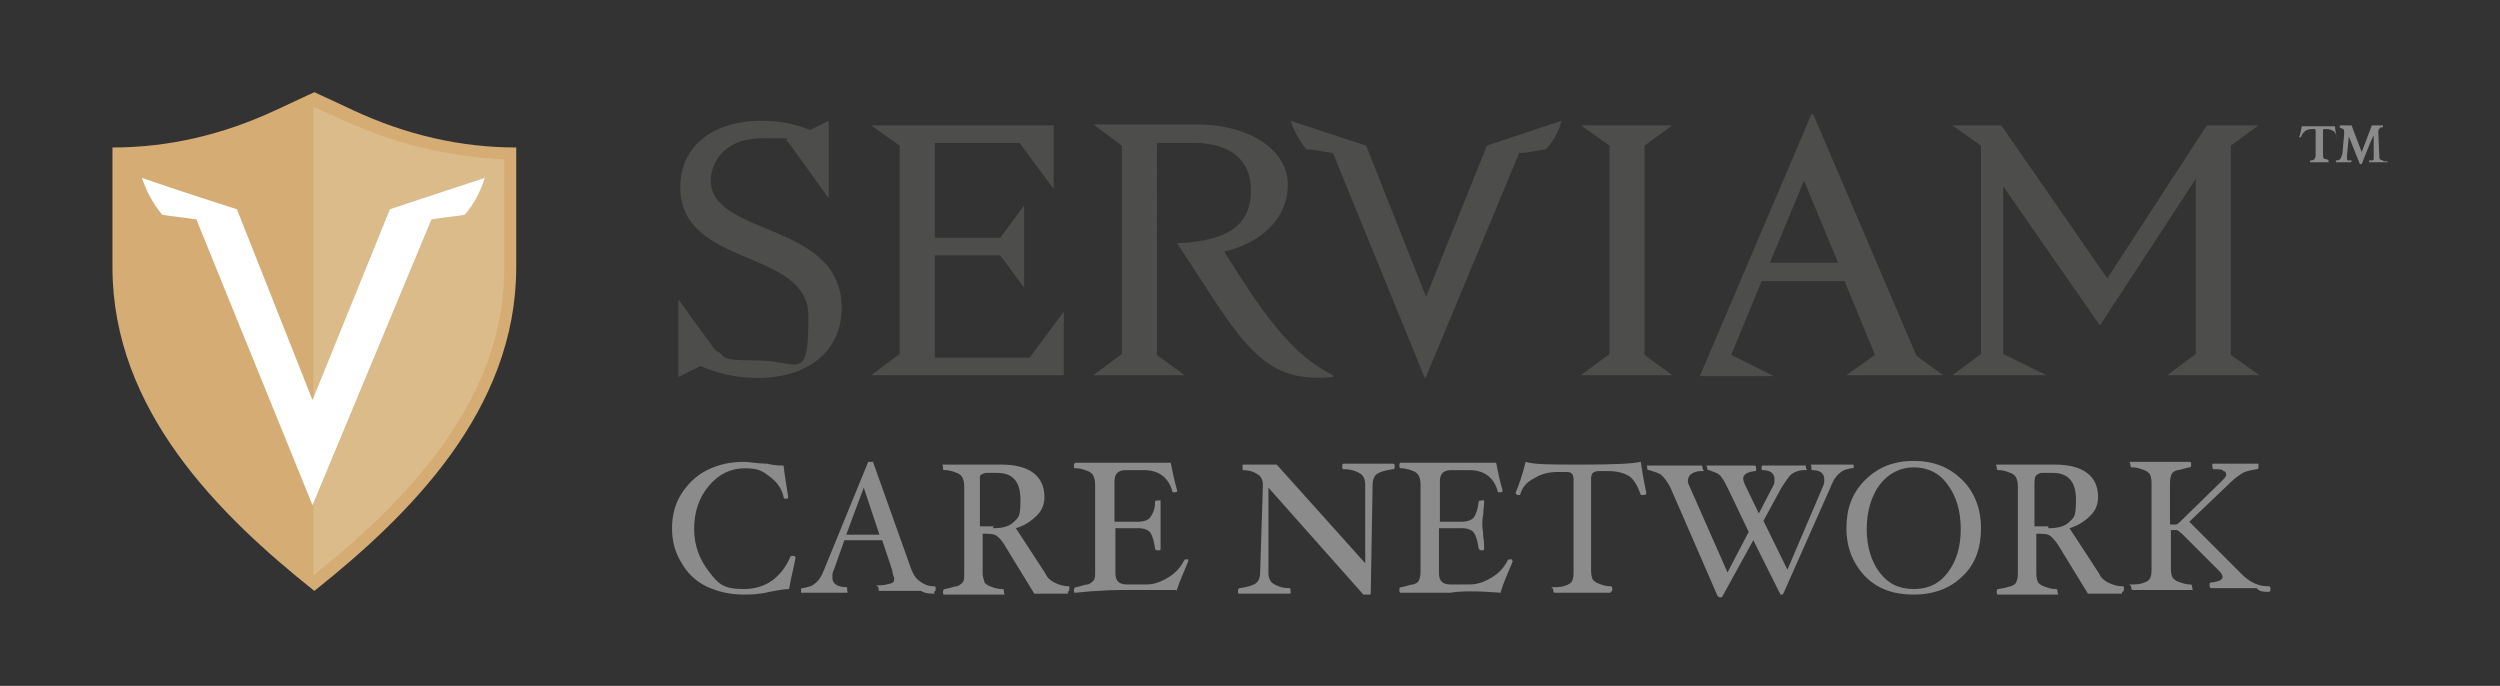
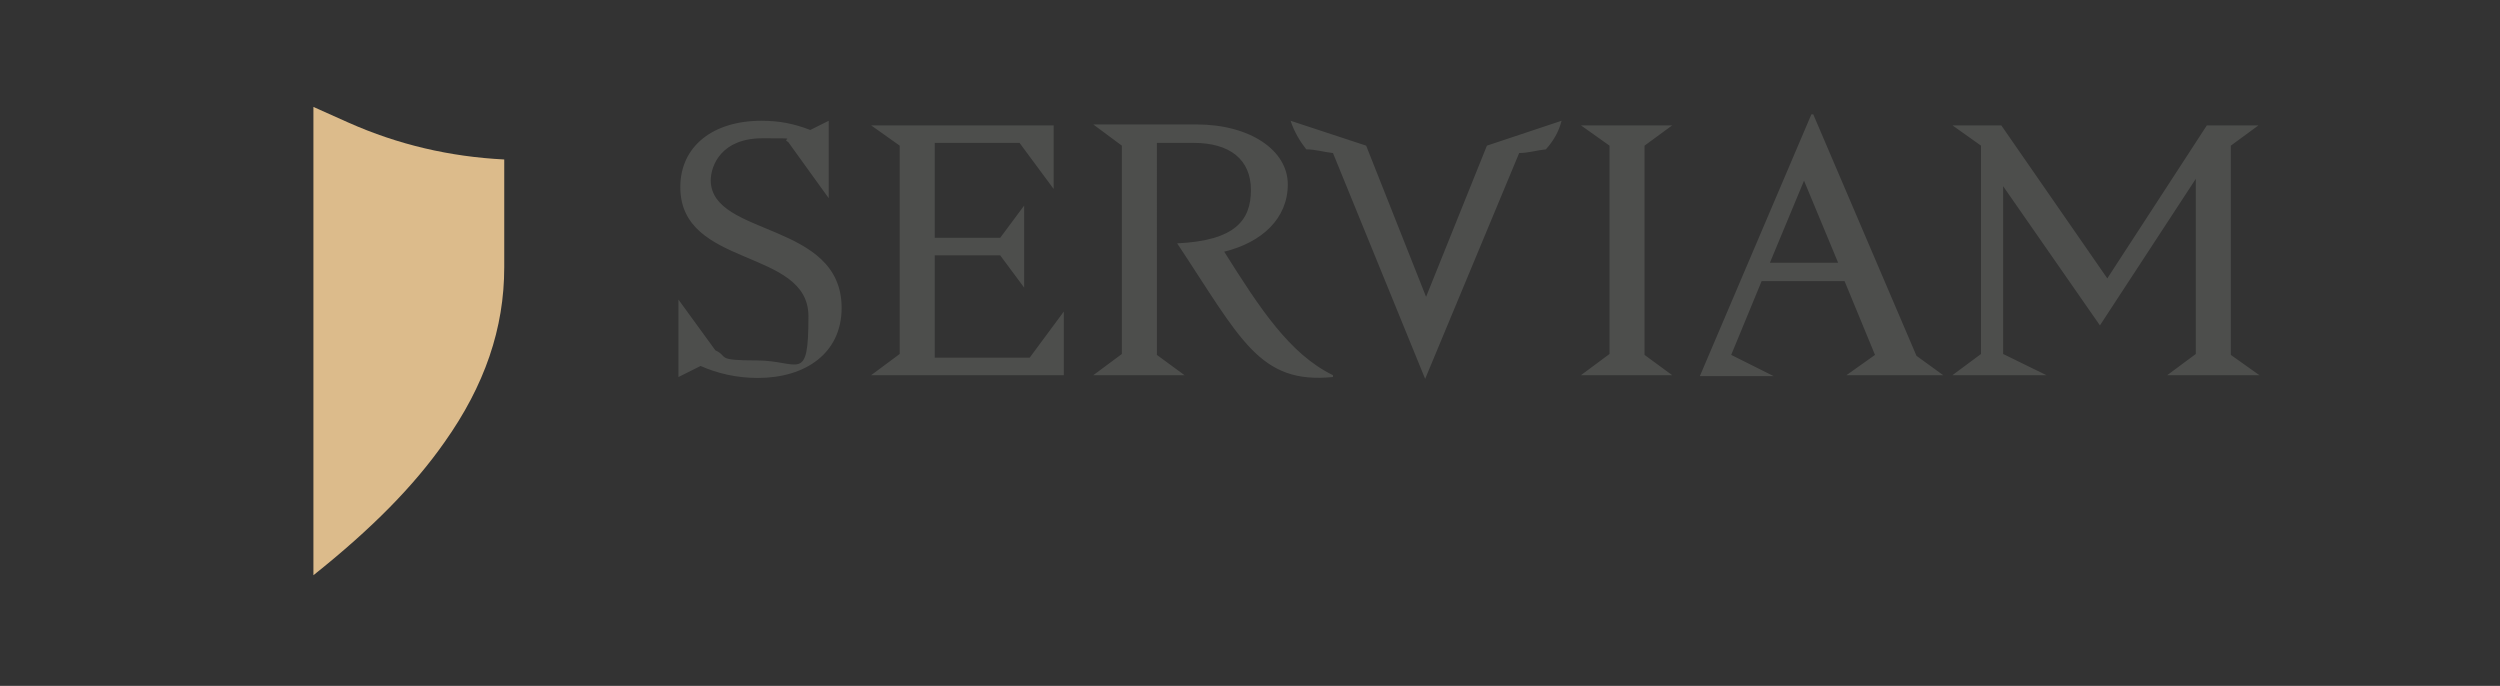
<svg xmlns="http://www.w3.org/2000/svg" version="1.1" viewBox="0 0 271.2 74.4">
  <rect x="0" y="0" width="271.2" height="74.4" fill="#333333" stroke="none" />
  <defs>
    <style>
      .cls-1 {
        fill: #fff;
      }

      .cls-1, .cls-2, .cls-3, .cls-4 {
        fill-rule: evenodd;
      }

      .cls-2 {
        fill: #dcbb8b;
      }

      .cls-3 {
        fill: #d5ad74;
      }

      .cls-5 {
        fill: #8a8b8a;
      }

      .cls-4 {
        fill: #4d4e4c;
      }
    </style>
  </defs>
  <g>
    <g id="Layer_1">
-       <path class="cls-3" d="M12.2,16v13c0,15.5,11.6,26.9,21.9,35.1,10.3-8.2,21.9-19.6,21.9-35.1v-13c-6.1,0-12-1.4-17.6-4l-4.3-2-4.3,2c-5.6,2.6-11.5,4-17.6,4" />
      <path class="cls-2" d="M34,62.4c6.4-5.1,10.9-9.7,14.2-14.4,4.4-6.2,6.5-12.4,6.5-19v-11.7c-5.9-.3-11.5-1.6-16.9-4l-3.8-1.7s0,50.8,0,50.8Z" />
-       <path class="cls-1" d="M46.8,23.8c1.2-.2,2.4-.3,3.6-.5,1-1.1,1.7-2.5,2.2-4-3.4,1.1-10.3,3.4-10.3,3.4l-8.4,20.7-8.2-20.7s-6.9-2.2-10.3-3.4c.5,1.5,1.2,2.8,2.2,4,1.2.2,2.4.3,3.7.5l12.6,31s12.9-31,12.9-31Z" />
-       <path class="cls-5" d="M80.7,64.5c.6,0,1.6,0,2.8-.3,1-.2,1.7-.3,2.1-.3.2-1.2.5-2.3.7-3.4,0,0,0-.2-.3-.2s-.2,0-.3.2c-1,2.2-2.7,3.4-5,3.4s-2.8-.6-3.8-1.9-1.6-2.8-1.6-4.6.5-3.4,1.6-4.7,2.4-1.9,3.9-1.9,1.9.3,2.7.9c.8.6,1.3,1.3,1.5,2.2,0,0,0,.2.2.2.2,0,.3,0,.3-.2-.2-1.3-.4-2.5-.5-3.4-.4,0-1,0-1.8-.2-1,0-1.9-.2-2.5-.2-1.5,0-2.8.3-4,.9-1.2.6-2.1,1.5-2.8,2.6s-1,2.4-1,3.7.3,2.6,1,3.7c.6,1.1,1.5,2,2.7,2.6,1.3.6,2.6.9,4.1.9h0ZM101.3,64.2c0,0,.2,0,.2-.3s0-.3-.2-.3c-.7,0-1.2-.3-1.6-.6s-.7-.8-.9-1.4l-4.1-11.5c0,0,0,0-.3,0s-.2,0-.3.2l-4.7,11.5c-.3.8-.7,1.3-1,1.5-.3.3-.8.4-1.3.5-.2,0-.2,0-.2.3s0,.2,0,.2c.3,0,.7,0,1.2,0,.4,0,.8,0,1.1,0s.8,0,1.2,0c.5,0,.9,0,1.3,0s.2,0,.2-.3,0-.3,0-.3c-1.1,0-1.6-.4-1.6-1s0-.5.2-1l1.1-3.1h4.1l1.1,3.3c0,.4.2.7.2.8,0,.3,0,.5-.4.6s-.7.2-1.3.2,0,0,0,.3,0,.3.2.3c.4,0,1,0,1.6,0,.6,0,1.1,0,1.5,0s.8,0,1.3,0c.5.3,1,.3,1.5.3h0ZM95.4,58h-3.6l1.9-5.1,1.7,5.1ZM115.8,64.2c0,0,.2,0,.2-.3s0-.3,0-.3c-.7,0-1.2-.2-1.6-.4s-.8-.5-1-1l-3.2-4.9c1-.3,1.7-.8,2.3-1.4.6-.6.8-1.3.8-2,0-1.1-.4-2-1.2-2.6-.8-.6-2-.9-3.4-.9s-1,0-1.6,0c-.6,0-1.1,0-1.5,0s-.9,0-1.5,0c-.6,0-1.1,0-1.6,0s-.2,0-.2.3,0,.3.2.3c.6,0,1,.2,1.3.3s.5.3.6.5.2.5.2,1v9.4c0,.5,0,.8-.2,1s-.3.3-.6.4c-.3,0-.7.2-1.3.3,0,0-.2,0-.2.3s0,.3.2.3c.4,0,1,0,1.6,0,.6,0,1.1,0,1.5,0s.9,0,1.5,0c.6,0,1.1,0,1.6,0s.2,0,.2-.3,0-.3-.2-.3c-.6,0-1-.2-1.3-.3s-.5-.3-.6-.4c0-.2-.2-.5-.2-1v-4.3c.8,0,1.3,0,1.6.3.3.2.6.6,1,1.3l3,4.9c.2,0,.5,0,.9,0s.7,0,.9,0h1.9,0ZM107.8,57.1c-.6,0-1.1,0-1.5,0v-4.4c0-.5,0-.8,0-1s.3-.3.6-.4c.3,0,.7,0,1.3,0,1.7,0,2.5,1,2.5,2.9s-.2,1.9-.7,2.4-1.2.7-2.3.7ZM127.6,64.2c.3-1,.8-2.1,1.3-3.3q0,0,0-.2c0-.1-.2,0-.2,0q0,0-.2,0c-.4.8-.9,1.4-1.7,1.9-.8.5-1.6.8-2.4.8h-2.2c-.8,0-1.2-.4-1.2-1.2v-4.9h2.5c.6,0,1.1.2,1.3.5.2.3.4.9.5,1.7,0,0,0,.2.3.2s.3,0,.3-.2c0-.3,0-.8,0-1.3,0-.5,0-.9,0-1.2s0-.7,0-1.2c0-.5,0-.9,0-1.3s0-.2-.3-.2-.3,0-.3.2c0,.8-.3,1.3-.5,1.6s-.7.5-1.4.5h-2.5v-4.4c0-.8.4-1.2,1.2-1.2h2c1.6,0,2.7.8,3.1,2.4,0,0,0,0,.2,0,.2,0,.3,0,.3-.2-.3-1-.5-2-.7-3-1.7,0-3.4,0-5.2,0s-3.5,0-5.1,0c0,0-.2,0-.2.3s0,.3.2.3c.6,0,1,.2,1.3.3s.5.3.6.5.2.5.2,1v9.4c0,.5,0,.8-.2,1s-.3.3-.6.4c-.3,0-.7.2-1.3.3,0,0-.2,0-.2.3s0,.3.2.3c2.8-.3,4.6-.3,5.6-.3s2.9,0,5.4,0h0ZM148.5,64.5c.2,0,.2,0,.2-.2l.2-11.7c0-.6.2-1,.5-1.2s.9-.4,1.7-.5c.1,0,.2,0,.2-.3s-.1-.3-.2-.3h-5.3c-.1,0-.2,0-.2.3s.1.3.2.3c.9,0,1.5.3,1.8.5s.5.6.5,1.2v8.5l-9.6-10.7c-.2,0-.5,0-.9,0-.3,0-.6,0-.8,0s-.5,0-.8,0c-.4,0-.7,0-1,0s-.2,0-.2.3,0,.3,0,.3c.9,0,1.4.3,1.7.5.3.2.5.6.5,1.1h0c0,0-.3,9.5-.3,9.5,0,.6-.2,1-.5,1.2s-.9.4-1.7.5c0,0-.2,0-.2.3s0,.3.2.3c.3,0,.7,0,1.3,0,.6,0,1,0,1.3,0s.7,0,1.3,0c.6,0,1.1,0,1.4,0s.2,0,.2-.3,0-.3-.2-.3c-.8,0-1.4-.3-1.7-.5-.3-.2-.5-.6-.5-1.1h0c0,0,0-9.3,0-9.3l10.3,11.6h.4ZM162.8,64.2c.3-1,.8-2.1,1.3-3.3q0,0-.1-.2c-.1-.1-.2,0-.2,0q-.1,0-.2,0c-.4.8-.9,1.4-1.7,1.9s-1.6.8-2.4.8h-2.2c-.8,0-1.2-.4-1.2-1.2v-4.9h2.5c.6,0,1.1.2,1.3.5s.4.9.5,1.7c0,0,.1.2.3.2s.3,0,.3-.2c0-.3,0-.8-.1-1.3,0-.5-.1-.9-.1-1.2s0-.7.1-1.2c0-.5.1-.9.1-1.3s-.1-.2-.3-.2-.3,0-.3.2c-.1.8-.3,1.3-.5,1.6s-.7.5-1.4.5h-2.3v-4.4c0-.8.4-1.2,1.2-1.2h2c1.6,0,2.7.8,3.1,2.4,0,0,.1,0,.2,0,.2,0,.3,0,.3-.2-.3-1-.5-2-.7-3-1.7,0-3.4,0-5.2,0s-3.5,0-5.1,0c-.1,0-.2,0-.2.3s.1.3.2.3c.6,0,1,.2,1.3.3s.5.3.6.5.2.5.2,1v9.4c0,.5-.1.8-.2,1s-.3.3-.6.4c-.3,0-.7.2-1.3.3-.1,0-.2,0-.2.3s.1.3.2.3c2.5,0,4.3,0,5.3,0,1.2-.2,3-.2,5.5,0h0ZM174.7,64.2c.1,0,.2,0,.2-.3s-.1-.3-.2-.3c-.6,0-1-.2-1.3-.3s-.5-.3-.6-.4c-.1-.2-.2-.5-.2-1v-10c0-.3.1-.5.2-.6s.3-.2.7-.2h.9c1,0,1.8.2,2.4.6.5.4.9,1.1,1.2,2,0,0,.1,0,.2,0,.2,0,.4,0,.4-.2-.3-1.4-.5-2.6-.6-3.4-.9.2-3,.3-6.3.3h-.4c-3,0-4.9,0-5.8-.3-.3,1.3-.7,2.4-1.1,3.4,0,0,.1.2.3.2s.2,0,.2,0c.2-.8.7-1.4,1.5-1.8.8-.5,1.6-.7,2.6-.7h.8c.3,0,.6,0,.7.2.1,0,.2.3.2.6v10.1c0,.6-.1,1-.4,1.2s-.8.4-1.6.4-.2,0-.2.3.1.3.2.3c.4,0,1,0,1.6,0,.6,0,1.1,0,1.5,0s.9,0,1.5,0h1.4ZM193.2,64.5c.2,0,.2,0,.3-.2l5.1-11.5c.3-.8.7-1.3,1-1.5.3-.3.7-.4,1.2-.5q.1,0,.2,0c0,0,.1,0,.1-.2q0-.2-.1-.2c-.3,0-.7,0-1.1,0-.4,0-.7,0-1,0s-.6,0-1,0c-.4,0-.8,0-1.2,0s-.2,0-.2.3,0,.3.1.3c.9,0,1.3.4,1.3,1s-.1.6-.2.9l-3.8,8.9-2.6-5.3,1.9-3.5c.5-.8.9-1.4,1.2-1.6.3-.2.7-.4,1.3-.4s.2,0,.2-.3,0-.2-.1-.2c-.3,0-.8,0-1.3,0h-.9c-.3,0-.7,0-1.1,0-.5,0-.9,0-1.2,0,0,0-.1,0-.1,0s-.1,0-.1.2c0,.2,0,.3.1.3.9,0,1.3.4,1.3,1s-.1.6-.3,1l-1.4,2.7-1.4-2.9c-.2-.4-.3-.7-.3-.9,0-.4.4-.7,1.3-.8.1,0,.1,0,.1-.3s-.1-.3-.2-.3c-.4,0-.9,0-1.4,0-.4,0-.9,0-1.3,0s-.8,0-1.1,0c-.4,0-.8,0-1.2,0s-.1,0-.1.3,0,0,.1.2h.1c.5.2.9.3,1.1.5.3.2.6.8,1,1.6l2.2,4.6-2.3,4.4-4.1-9.3c-.1-.2-.2-.4-.2-.6,0-.3.1-.6.4-.8s.6-.3,1.1-.3.1,0,.1-.3-.1-.3-.2-.3c-.4,0-1,0-1.5,0-.6,0-1,0-1.4,0s-.8,0-1.3,0c-.5,0-1,0-1.4,0s-.2,0-.2.3,0,0,.1.2h.1c.6.2,1.1.3,1.4.6s.7.8,1,1.5l5,11.5c0,0,.1.2.3.2s.2,0,.3-.2l3.3-6,3,6c-.2,0-.1,0,0,0h0ZM207.6,64.5c2.2,0,4-.7,5.3-2,1.4-1.3,2-3.1,2-5.2s-.7-3.9-2-5.2c-1.4-1.4-3.1-2.1-5.3-2.1s-3.9.7-5.3,2.1c-1.4,1.4-2,3.1-2,5.2s.7,3.8,2,5.2c1.4,1.4,3.1,2,5.3,2ZM207.6,63.9c-1.6,0-2.8-.6-3.7-1.8s-1.4-2.8-1.4-4.7.5-3.6,1.4-4.8,2.2-1.9,3.7-1.9,2.8.6,3.7,1.9c.9,1.2,1.4,2.8,1.4,4.8s-.5,3.5-1.4,4.7-2.1,1.8-3.7,1.8ZM230.2,64.2c.1,0,.2,0,.2-.3s0-.3-.1-.3c-.7,0-1.2-.2-1.6-.4-.4-.2-.8-.5-1-1l-3.2-4.9c1-.3,1.7-.8,2.3-1.4.6-.6.8-1.3.8-2,0-1.1-.4-2-1.2-2.6s-2-.9-3.4-.9-1,0-1.6,0c-.6,0-1.1,0-1.5,0s-.9,0-1.5,0c-.6,0-1.1,0-1.6,0s-.2,0-.2.3.1.3.2.3c.6,0,1,.2,1.3.3s.5.3.6.5.2.5.2,1v9.4c0,.5-.1.8-.2,1s-.3.3-.6.4-.7.2-1.3.3c-.1,0-.2,0-.2.3s.1.3.2.3c.4,0,1,0,1.6,0,.6,0,1.1,0,1.5,0s.9,0,1.5,0c.6,0,1.1,0,1.6,0s.2,0,.2-.3-.1-.3-.2-.3c-.6,0-1-.2-1.3-.3s-.5-.3-.6-.4c-.1-.2-.2-.5-.2-1v-4.3c.8,0,1.3,0,1.6.3s.6.6,1,1.3l3,4.9c.2,0,.5,0,.9,0,.4,0,.7,0,.9,0h1.9ZM222.2,57.1c-.6,0-1.1,0-1.5,0v-4.4c0-.5,0-.8.1-1s.3-.3.6-.4c.3,0,.7,0,1.3,0,1.7,0,2.5,1,2.5,2.9s-.2,1.9-.7,2.4-1.2.7-2.3.7h0ZM246.1,64.2c.1,0,.2,0,.2-.3s-.1-.3-.2-.3c-.8,0-1.3-.2-1.7-.4s-.8-.5-1.2-.9l-5.7-5.7,4.5-4.3c.5-.5,1-.8,1.3-1,.4-.2.9-.3,1.5-.4.1,0,.2,0,.2-.3s0-.3-.1-.3h-.9c-.4,0-.8,0-1.2,0s-.8,0-1.4,0c-.5,0-.9,0-1.2,0s-.2,0-.2.3.1.3.2.3c.5,0,.9,0,1,.2.2,0,.3.2.3.4s-.2.4-.5.7l-4.4,4.3c-.2.2-.4.4-.6.4s-.4,0-.6,0v-4.5c0-.5.1-.8.2-1s.3-.3.6-.4c.3,0,.7-.2,1.3-.3.1,0,.2,0,.2-.3s-.1-.3-.2-.3c-.4,0-1,0-1.6,0-.6,0-1.1,0-1.5,0s-.9,0-1.5,0c-.6,0-1.1,0-1.6,0s-.2,0-.2.3.1.3.2.3c.6,0,1,.2,1.3.3s.5.3.6.4c.1.2.2.5.2,1v9.4c0,.6-.1,1-.4,1.2s-.8.4-1.6.4-.2,0-.2.3.1.3.2.3c.4,0,1,0,1.6,0,.6,0,1.1,0,1.5,0s.9,0,1.5,0c.6,0,1.1,0,1.6,0s.2,0,.2-.3-.1-.3-.2-.3c-.6,0-1-.2-1.3-.3s-.5-.3-.6-.4c-.1-.2-.2-.5-.2-1v-4.2c.3,0,.5,0,.6,0,.2,0,.3.2.6.4l4,4c.3.3.4.5.4.7,0,.3-.4.5-1.3.6-.1,0-.1,0-.1.3s.1.3.2.3c.4,0,1,0,1.8,0,.7,0,1.2,0,1.6,0s.9,0,1.5,0c.3.4.8.4,1.3.4h0Z" />
      <path class="cls-4" d="M154.7,32.2l-6.5-16.4s-5.5-1.8-8.2-2.7c.4,1.2,1,2.2,1.7,3.1,1,0,1.9.3,2.9.4l10,24.5,10.2-24.5c1,0,1.9-.3,2.9-.4.8-.9,1.4-1.9,1.7-3.1l-8.1,2.7-6.6,16.4h0ZM181.4,13.6h-9.9l3.1,2.2v22.6l-3.1,2.3h9.9l-3-2.2V15.8s3-2.2,3-2.2ZM77.1,19.6c0-1.7,1.2-4.6,5.6-4.6s1.9,0,2.8.4l4.4,6.1v-8.4l-2,1c-1.8-.7-3.4-1-5.3-1-5.3,0-8.8,2.8-8.8,7.2,0,8.8,13.9,6.6,13.9,14s-1,4.8-5.6,4.8-3-.4-4.5-1.1l-4-5.5v8.4l2.4-1.2c1.8.8,3.9,1.3,6.2,1.3,5.2,0,9.1-2.7,9.1-7.6,0-9.4-14.1-7.7-14.2-13.8ZM101.4,38.8v-11.1h7.1l2.6,3.5v-8.9l-2.6,3.5h-7.1v-10.3h9.2l3.7,5v-6.9h-19.8l3.1,2.2v22.6l-3.1,2.3h20.9v-6.9l-3.7,5h-10.3ZM132.8,27.3c4.1-1,6.9-3.6,6.9-7.3s-4.1-6.5-9.9-6.5h-11.2l3.1,2.3v22.6l-3.1,2.3h9.9l-3-2.2V15.5h4c3.9,0,6.2,1.8,6.2,5.1s-1.7,5.5-8,5.8c6.9,10.4,8.9,15.3,16.9,14.5v-.2c-4.7-2.3-7.9-7.2-11.8-13.4ZM196.7,12.4h-.2l-12.1,28.4h8l-4.6-2.3,3.3-8h9l3.3,8-3.1,2.2h10.5l-2.9-2.1-11.2-26.2ZM192,28.5l3.7-8.9,3.7,8.9h-7.4ZM235.1,40.7h10l-3.1-2.2V15.8l3-2.2h-5.6l-10.8,16.6-11.5-16.6h-5.3l3.1,2.2v22.6l-3.1,2.3h10.2l-4.7-2.3v-18.2l10.5,15.1,10.4-15.9v19s-3.1,2.3-3.1,2.3Z" />
-       <path class="cls-5" d="M253.5,14.9c-.1-.4-.2-.6-.4-.7s-.4-.2-.7-.2-.2,0-.3,0c0,0-.1,0-.1.2v2.5c0,.2,0,.4.1.5s.3,0,.5.2v.2h-2v-.2c.2,0,.4,0,.5-.2s.1-.2.1-.5v-2.5c0,0,0-.2-.1-.2,0,0-.1,0-.3,0-.6,0-1,.3-1.2.9h-.1q-.1,0-.1,0c.1-.2.2-.6.3-1.2.4,0,1,0,1.8,0s1.4,0,1.8,0c0,.3.1.7.2,1.3.2,0,.1,0,0,0ZM259,17.6h-2v-.2c.2,0,.3,0,.4,0,.1,0,.1-.2.1-.3v-2.4c-.1,0-1.3,3.1-1.3,3.1h-.1q-.1,0-.1,0l-1.2-3-.2,2.1v.2c0,.2,0,.3.1.3.1,0,.2,0,.4,0h0q0,.2-.1.2h-1.6v-.2c.2,0,.4,0,.5-.2s.1-.2.2-.5l.2-2.2h0c0-.3,0-.4-.1-.5s-.2,0-.4-.2h0q0-.2.1-.2h1.2l1.1,2.9,1.1-2.9h1.2v.2c-.2,0-.3,0-.4.2-.1,0-.1.2-.1.4h0c0,0,.1,2.4.1,2.4,0,.2,0,.4.1.5s.2,0,.4.2c0,0,.1,0,.1,0,0,0,.3,0,.3,0Z" />
    </g>
  </g>
</svg>